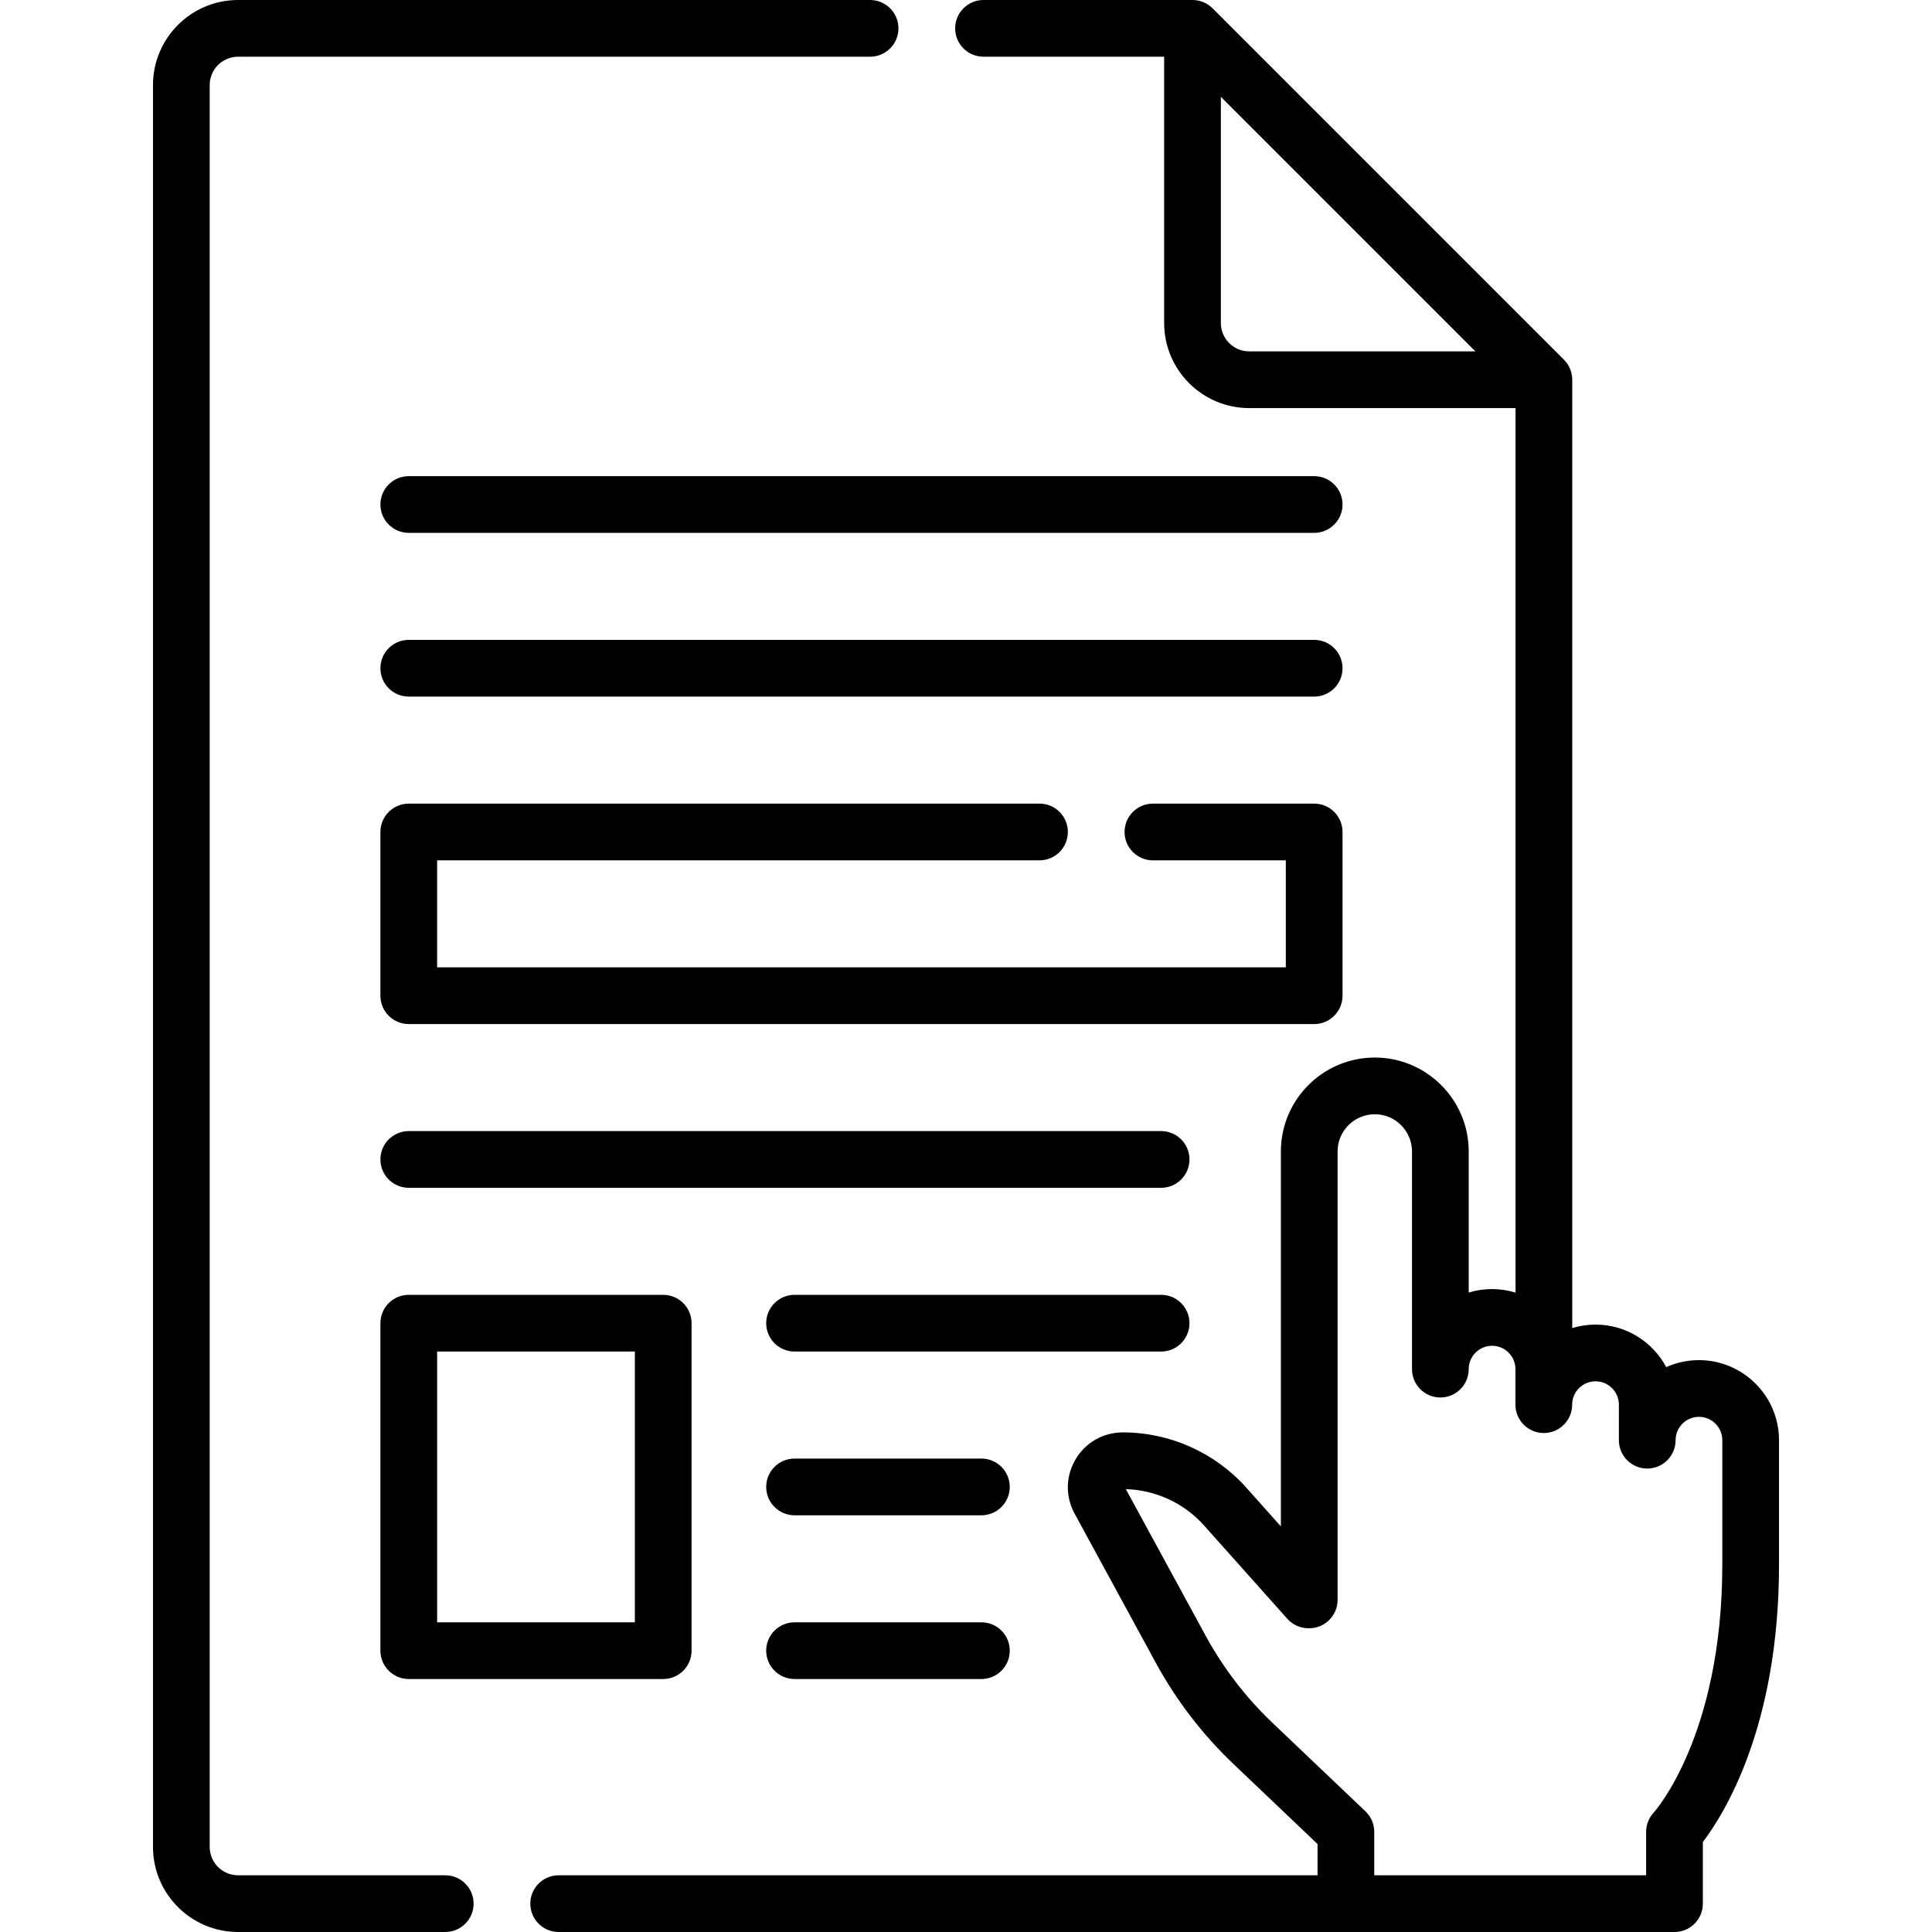
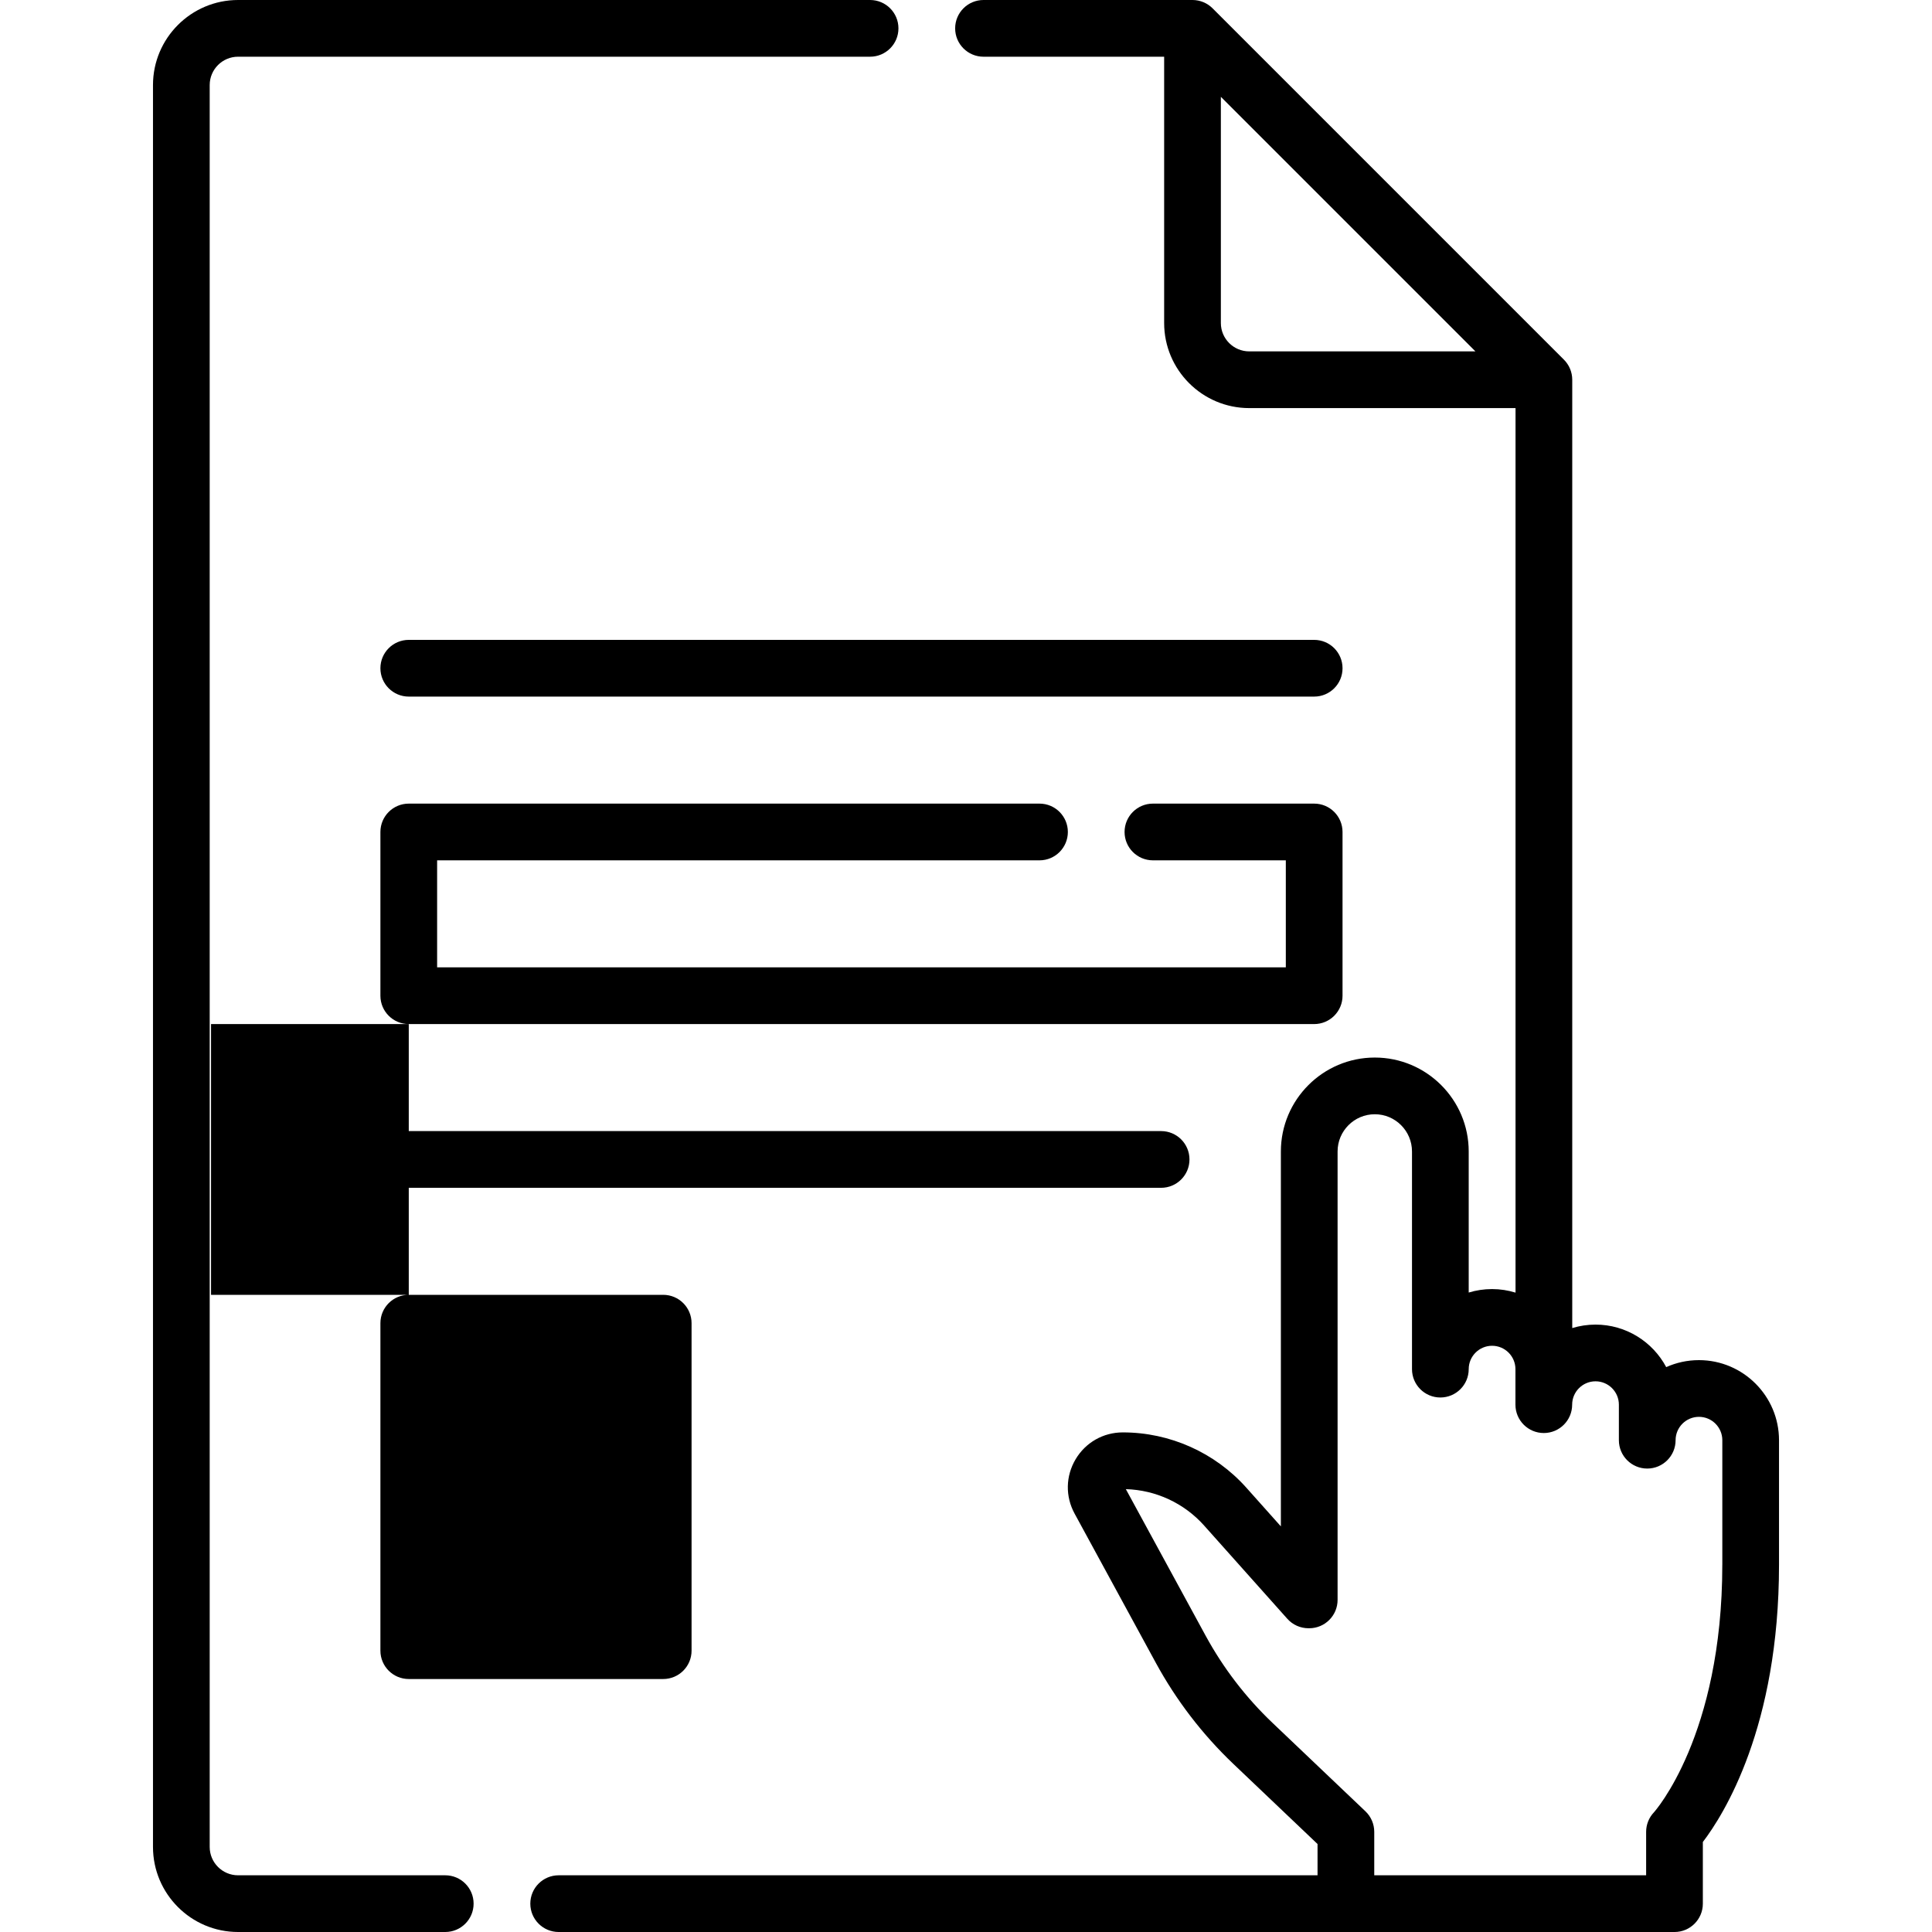
<svg xmlns="http://www.w3.org/2000/svg" id="Capa_1" enable-background="new 0 0 512 512" height="512" viewBox="0 0 512 512" width="512">
  <g>
    <path d="m450.237 360.448c-3.087 0-6.023.663-8.672 1.853-3.571-6.699-10.632-11.269-18.74-11.269-2.144 0-4.212.326-6.164.92v-251.318c0-1.993-.792-3.904-2.201-5.314l-93.119-93.119c-1.41-1.409-3.321-2.201-5.315-2.201h-55.385c-4.151 0-7.515 3.364-7.515 7.515s3.364 7.515 7.515 7.515h47.871v70.575c0 12.431 10.114 22.544 22.544 22.544h70.575v234.406c-1.968-.605-4.053-.939-6.217-.939-2.153 0-4.232.322-6.191.921v-37.388c0-13.724-11.165-24.889-24.889-24.889s-24.889 11.165-24.889 24.889v99.361l-9.137-10.24c-8.319-9.323-20.256-14.67-32.75-14.67-5.185 0-9.862 2.662-12.511 7.118-2.65 4.458-2.751 9.839-.272 14.395l21.508 39.512c5.437 9.988 12.373 19.029 20.613 26.872l22.265 21.186v8.289h-201.107c-4.151 0-7.515 3.364-7.515 7.515s3.364 7.515 7.515 7.515h295.703c4.151 0 7.515-3.364 7.515-7.515v-16.339c5.543-7.253 20.186-30.485 20.186-73.489v-32.988c-.001-11.703-9.521-21.223-21.221-21.223zm-126.696-274.843v-59.948l67.463 67.463h-59.948c-4.144-.001-7.515-3.372-7.515-7.515zm132.887 329.052c0 45.41-17.98 65.475-18.124 65.632-1.324 1.395-2.062 3.247-2.062 5.17v11.512h-72.051v-11.512c0-2.058-.843-4.025-2.335-5.444l-24.6-23.407c-7.105-6.761-13.085-14.556-17.773-23.169l-21.12-38.798c7.922.221 15.439 3.706 20.732 9.635l22.054 24.716c1.426 1.598 3.465 2.512 5.607 2.512h.204c4.151 0 7.515-3.364 7.515-7.515v-118.841c0-5.436 4.424-9.86 9.86-9.86s9.859 4.424 9.859 9.86v57.688c0 4.151 3.364 7.515 7.515 7.515s7.515-3.364 7.515-7.515c0-3.414 2.778-6.191 6.192-6.191 3.413 0 6.19 2.777 6.19 6.191v9.417c0 4.151 3.364 7.515 7.515 7.515s7.515-3.364 7.515-7.515c0-3.414 2.778-6.191 6.192-6.191s6.191 2.777 6.191 6.191v9.416c0 4.151 3.364 7.515 7.515 7.515s7.515-3.364 7.515-7.515c0-3.414 2.777-6.191 6.191-6.191s6.191 2.777 6.191 6.191v32.988z" />
    <path d="m117.995 496.971h-54.908c-4.144 0-7.515-3.371-7.515-7.515v-466.912c0-4.144 3.371-7.515 7.515-7.515h167.495c4.151 0 7.515-3.364 7.515-7.515s-3.364-7.514-7.515-7.514h-167.495c-12.43 0-22.544 10.113-22.544 22.544v466.912c0 12.431 10.114 22.544 22.544 22.544h54.908c4.151 0 7.515-3.364 7.515-7.515s-3.364-7.514-7.515-7.514z" />
    <path d="m348.27 169.574h-239.943c-4.151 0-7.515 3.364-7.515 7.515s3.364 7.515 7.515 7.515h239.943c4.151 0 7.515-3.364 7.515-7.515s-3.364-7.515-7.515-7.515z" />
-     <path d="m348.27 126.183h-239.943c-4.151 0-7.515 3.364-7.515 7.515s3.364 7.515 7.515 7.515h239.943c4.151 0 7.515-3.364 7.515-7.515s-3.364-7.515-7.515-7.515z" />
-     <path d="m315.223 350.658c0-4.151-3.364-7.515-7.515-7.515h-97.142c-4.151 0-7.515 3.364-7.515 7.515s3.364 7.515 7.515 7.515h97.142c4.151-.001 7.515-3.365 7.515-7.515z" />
    <path d="m307.708 299.75h-199.381c-4.151 0-7.515 3.364-7.515 7.515s3.364 7.515 7.515 7.515h199.382c4.151 0 7.515-3.364 7.515-7.515s-3.365-7.515-7.516-7.515z" />
-     <path d="m260.082 386.535h-49.516c-4.151 0-7.515 3.364-7.515 7.515s3.364 7.515 7.515 7.515h49.516c4.151 0 7.515-3.364 7.515-7.515s-3.364-7.515-7.515-7.515z" />
-     <path d="m260.082 429.928h-49.516c-4.151 0-7.515 3.364-7.515 7.515s3.364 7.515 7.515 7.515h49.516c4.151 0 7.515-3.364 7.515-7.515s-3.364-7.515-7.515-7.515z" />
    <path d="m355.785 263.874v-43.392c0-4.151-3.364-7.515-7.515-7.515h-42.733c-4.151 0-7.515 3.364-7.515 7.515s3.364 7.515 7.515 7.515h35.218v28.363h-224.914v-28.363h159.637c4.151 0 7.515-3.364 7.515-7.515s-3.364-7.515-7.515-7.515h-167.151c-4.151 0-7.515 3.364-7.515 7.515v43.392c0 4.151 3.364 7.515 7.515 7.515h239.943c4.151-.001 7.515-3.364 7.515-7.515z" />
-     <path d="m108.327 343.143c-4.151 0-7.515 3.364-7.515 7.515v86.784c0 4.151 3.364 7.515 7.515 7.515h67.43c4.151 0 7.515-3.364 7.515-7.515v-86.784c0-4.151-3.364-7.515-7.515-7.515zm59.916 86.784h-52.401v-71.754h52.401z" />
+     <path d="m108.327 343.143c-4.151 0-7.515 3.364-7.515 7.515v86.784c0 4.151 3.364 7.515 7.515 7.515h67.43c4.151 0 7.515-3.364 7.515-7.515v-86.784c0-4.151-3.364-7.515-7.515-7.515zh-52.401v-71.754h52.401z" />
  </g>
</svg>